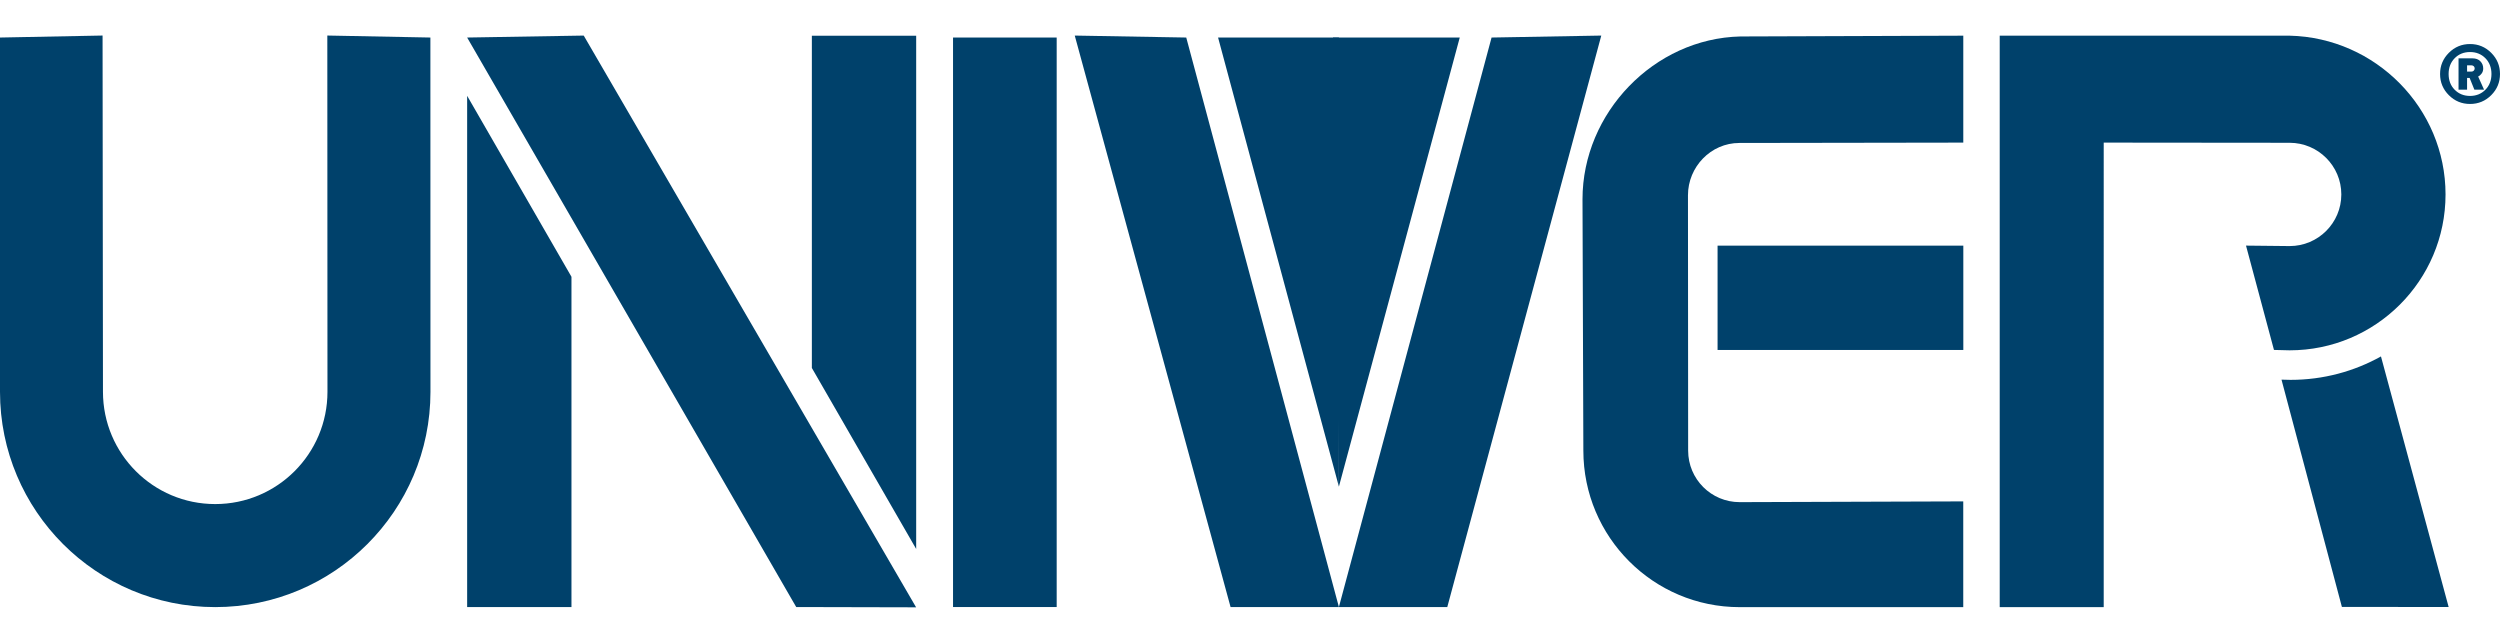
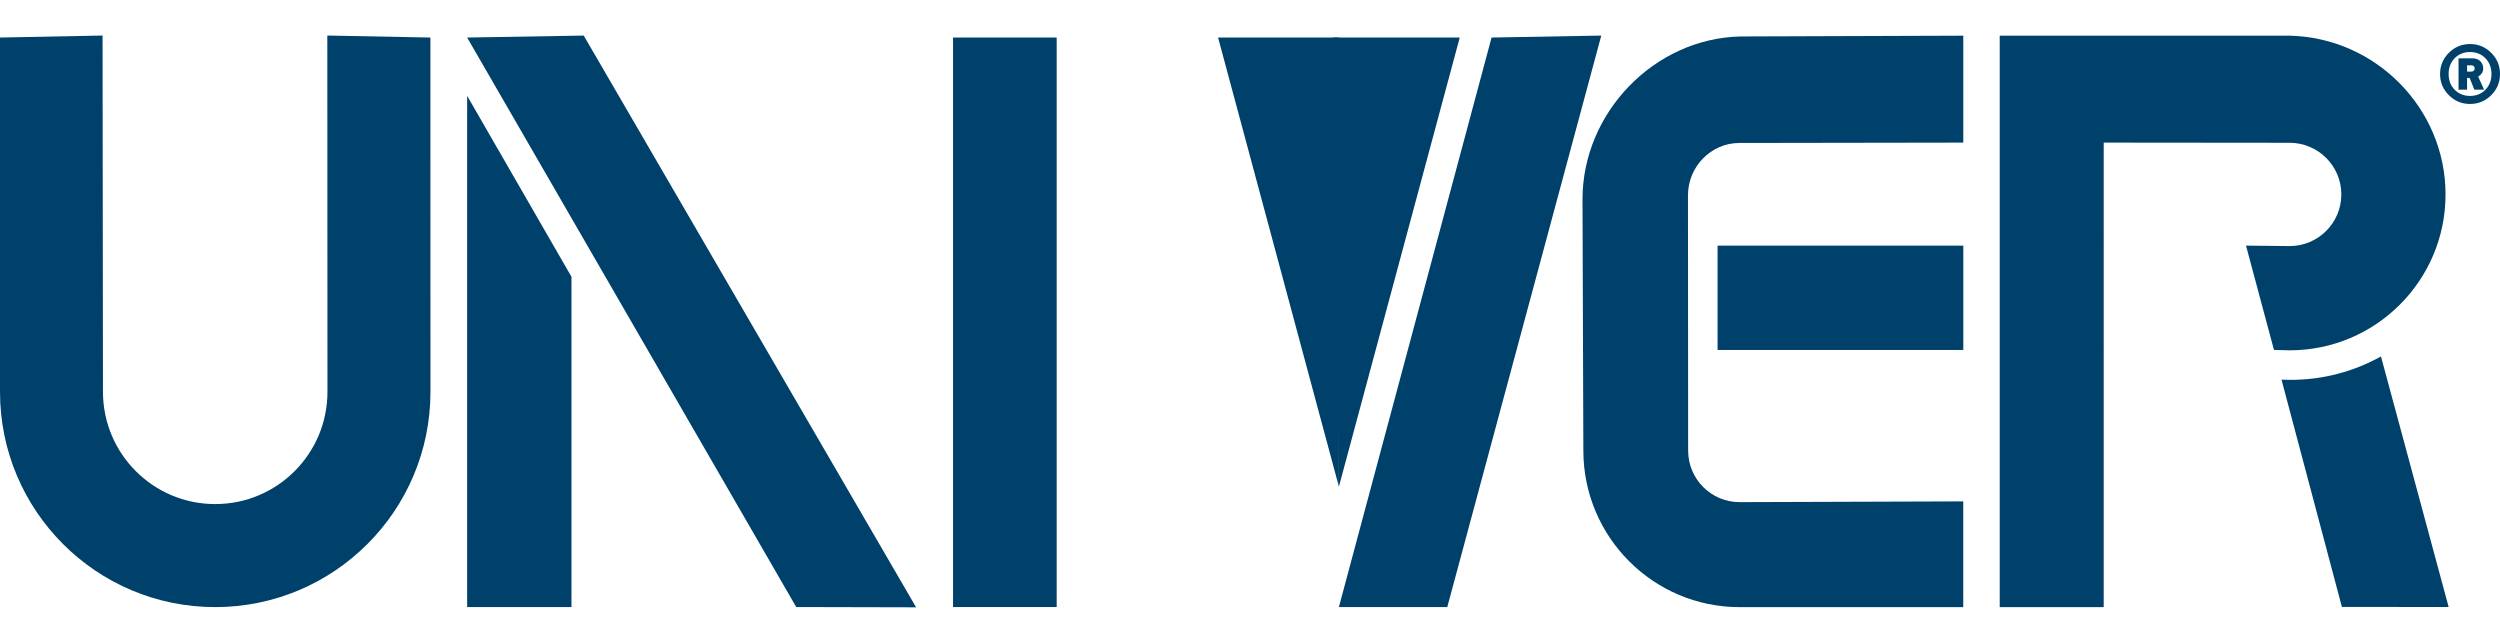
<svg xmlns="http://www.w3.org/2000/svg" id="_レイヤー_1" data-name="レイヤー_1" width="70" height="18" viewBox="0 0 70 18">
  <defs>
    <clipPath id="clippath">
      <rect y=".995" width="70" height="16.009" style="fill: none;" />
    </clipPath>
    <clipPath id="clippath-1">
      <rect y=".995" width="70" height="16.009" style="fill: none;" />
    </clipPath>
  </defs>
  <g style="clip-path: url(#clippath);">
    <path d="M69.265,1.853c.017.017.026.038.026.063,0,.025-.009.046-.026.063-.017.017-.039.026-.067.026h-.12v-.176h.12c.028,0,.05.009.067.025M69.553,2.509l-.165-.366c.04-.02.074-.05.101-.088.027-.038.041-.085.041-.139,0-.079-.027-.146-.08-.2-.053-.055-.126-.082-.219-.082h-.392v.876h.239v-.327l.072 0.0.132.327h.272ZM69.591,1.63c.113.115.17.262.17.441s-.057.327-.17.442c-.114.115-.257.173-.43.173s-.316-.058-.43-.173c-.114-.115-.17-.262-.17-.442s.057-.326.17-.441c.113-.115.257-.173.43-.173s.316.058.43.173M69.754,2.665c.164-.164.246-.362.246-.593s-.082-.429-.246-.593c-.164-.164-.362-.246-.593-.246s-.429.082-.593.246c-.164.164-.246.362-.246.593s.082.43.246.593c.164.164.362.246.593.246s.43-.082.593-.246" style="fill: #00416b;" />
    <path d="M66.667,9.98c-.749.418-1.613.656-2.532.656-.085,0-.169-.002-.253-.006l1.691,6.364,2.989.002-1.895-7.016Z" style="fill: #00416b;" />
    <path d="M12.053,10.971c0,3.329-2.699,6.028-6.027,6.028S0,14.3,0,10.971V1.051l2.872-.056.011,9.975c0,1.736,1.406,3.144,3.143,3.144,1.736,0,3.143-1.408,3.143-3.144l-.004-9.975,2.886.056.002,9.92Z" style="fill: #00416b;" />
  </g>
  <polygon points="16.344 .996 13.08 1.051 22.294 16.997 25.651 17.005 16.344 .996" style="fill: #00416b;" />
  <polygon points="13.08 16.997 16.001 16.997 16.001 7.75 13.08 2.683 13.08 16.997" style="fill: #00416b;" />
-   <polygon points="22.732 1.001 22.732 10.303 25.653 15.371 25.653 1.001 22.732 1.001" style="fill: #00416b;" />
  <rect x="26.685" y="1.051" width="2.902" height="15.946" style="fill: #00416b;" />
-   <polygon points="34.456 16.997 37.489 16.997 33.215 1.051 30.093 .996 34.456 16.997" style="fill: #00416b;" />
  <polygon points="34.106 1.051 37.489 13.626 37.489 1.051 34.106 1.051" style="fill: #00416b;" />
  <polygon points="41.764 1.051 37.489 16.997 40.524 16.997 44.836 .996 41.764 1.051" style="fill: #00416b;" />
  <polygon points="37.324 1.051 37.489 13.626 40.873 1.051 37.324 1.051" style="fill: #00416b;" />
  <g style="clip-path: url(#clippath-1);">
    <path d="M48.711,17c-2.417,0-4.377-1.964-4.377-4.382l-.024-7.039c0-2.418,2.002-4.502,4.42-4.558l6.242-.022v2.994l-6.271.01c-.796,0-1.438.668-1.438,1.465l.005,7.15c0,.797.645,1.442,1.442,1.442l6.261-.021v2.96h-6.261Z" style="fill: #00416b;" />
    <path d="M64.109,9.809c2.41,0,4.366-1.954,4.366-4.365s-1.955-4.39-4.366-4.445h-8.117v16.001h2.912V3.993l5.205.005c.799,0,1.448.648,1.448,1.446,0,.799-.648,1.446-1.448,1.446l-1.221-.013.783,2.921.439.011Z" style="fill: #00416b;" />
  </g>
  <rect x="48.092" y="6.878" width="6.881" height="2.921" style="fill: #00416b;" />
</svg>